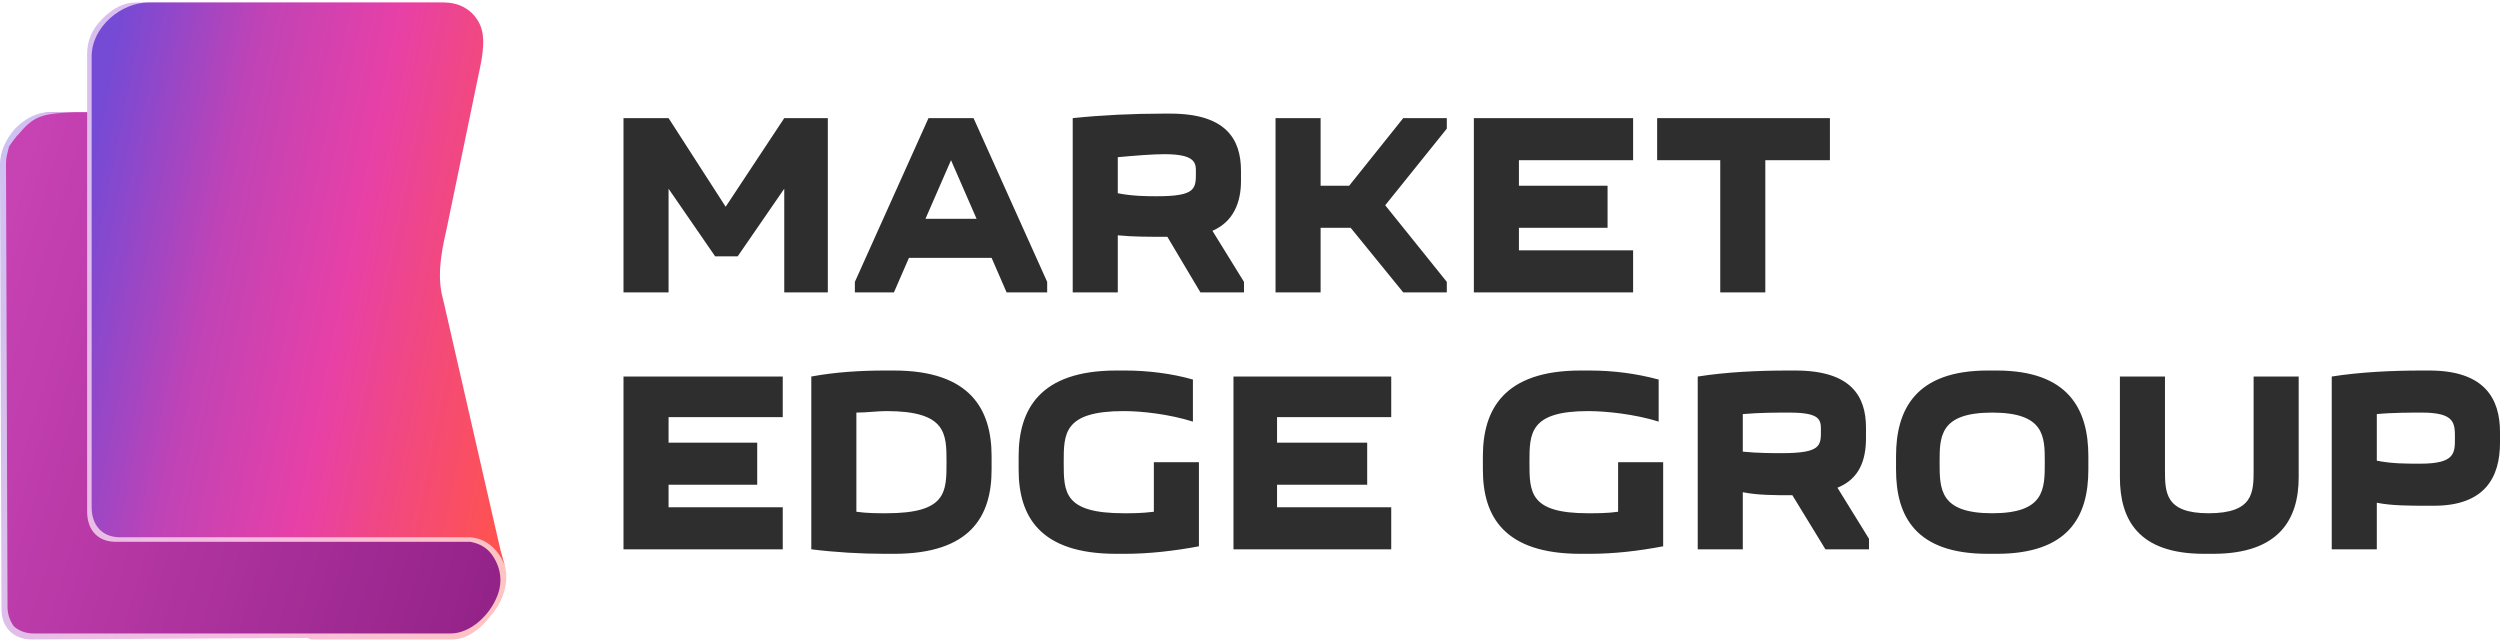
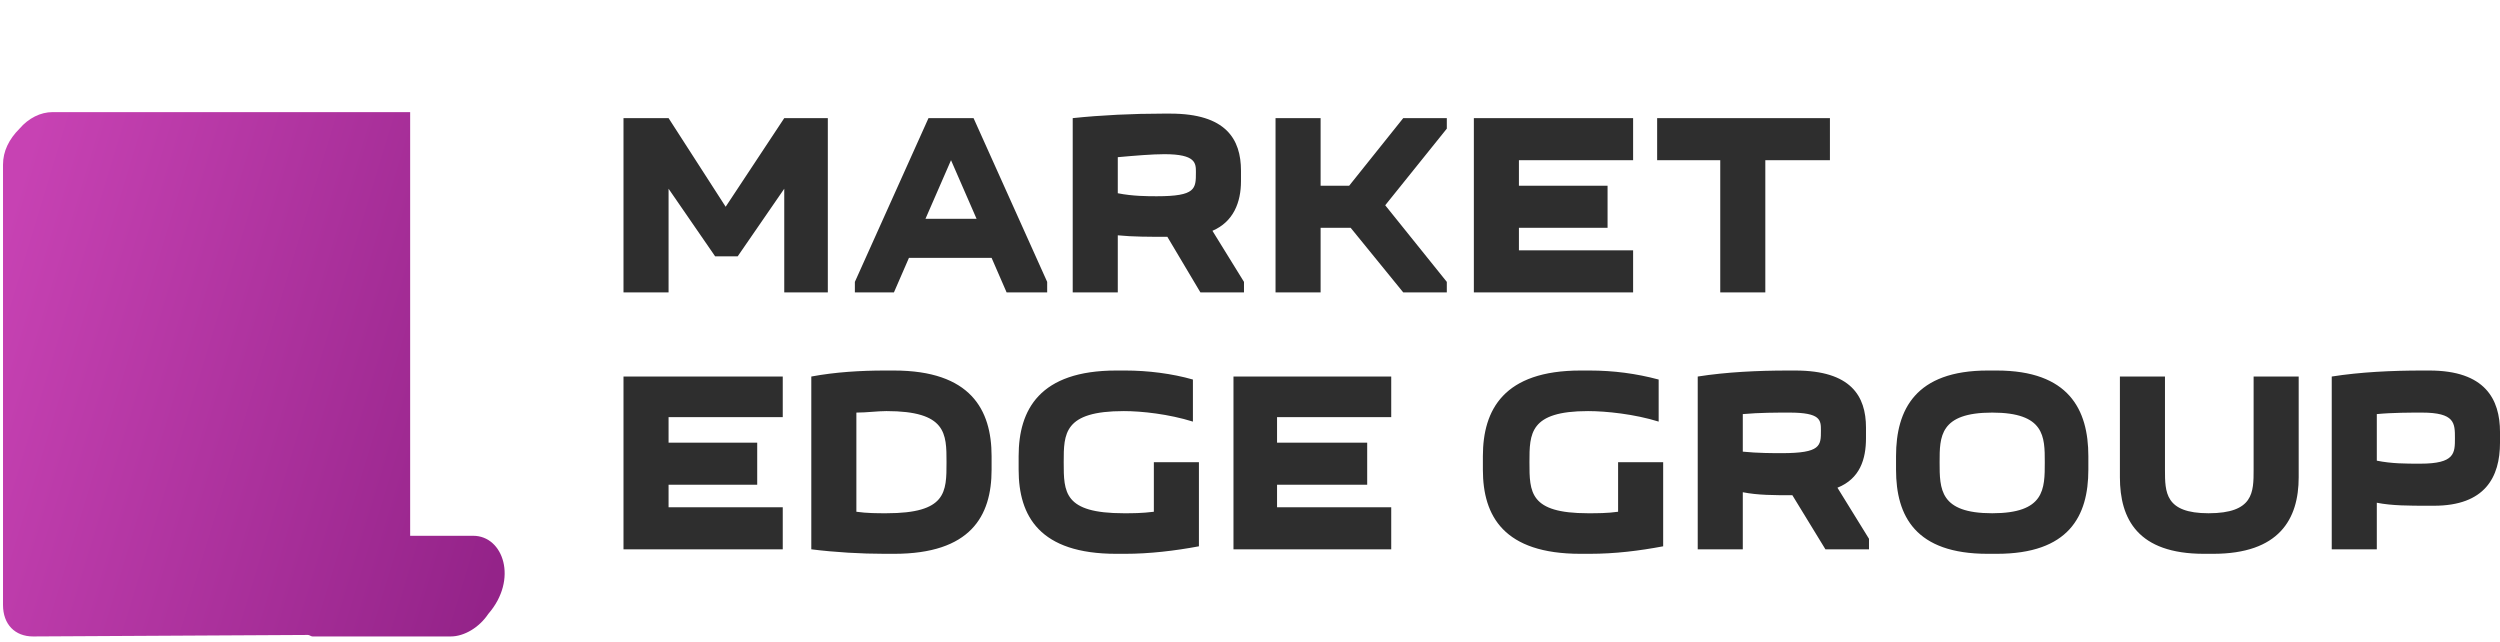
<svg xmlns="http://www.w3.org/2000/svg" xml:space="preserve" width="74px" height="19px" version="1.0" style="shape-rendering:geometricPrecision; text-rendering:geometricPrecision; image-rendering:optimizeQuality; fill-rule:evenodd; clip-rule:evenodd" viewBox="0 0 1664 424">
  <defs>
    <style type="text/css">
   
    .fil0 {fill:#2E2E2E;fill-rule:nonzero}
    .fil1 {fill:url(#id0)}
    .fil3 {fill:url(#id1)}
    .fil2 {fill:url(#id2)}
   
  </style>
    <linearGradient id="id0" gradientUnits="userSpaceOnUse" x1="397.811" y1="153.851" x2="35.451" y2="44.232">
      <stop offset="0" style="stop-opacity:1; stop-color:#942389" />
      <stop offset="1" style="stop-opacity:1; stop-color:#C742B3" />
    </linearGradient>
    <linearGradient id="id1" gradientUnits="userSpaceOnUse" x1="388.651" y1="50.574" x2="82.025" y2="-10.798">
      <stop offset="0" style="stop-opacity:1; stop-color:#FE5252" />
      <stop offset="0.412" style="stop-opacity:1; stop-color:#E740A7" />
      <stop offset="0.702" style="stop-opacity:1; stop-color:#BF43B6" />
      <stop offset="1" style="stop-opacity:1; stop-color:#754AD5" />
    </linearGradient>
    <linearGradient id="id2" gradientUnits="userSpaceOnUse" x1="400.252" y1="62.755" x2="27.384" y2="-18.044">
      <stop offset="0" style="stop-opacity:1; stop-color:#FEC3C3" />
      <stop offset="0.412" style="stop-opacity:1; stop-color:#F6BCE0" />
      <stop offset="0.702" style="stop-opacity:1; stop-color:#E9BDE6" />
      <stop offset="1" style="stop-opacity:1; stop-color:#CEC1F1" />
    </linearGradient>
  </defs>
  <g id="Layer_x0020_1">
    <g id="_2038058987424">
      <g>
        <path class="fil0" d="M491 169l31 -45 0 69 29 0 0 -116 -29 0 -39 59 -38 -59 -30 0 0 116 30 0 0 -69 31 45 15 0zm104 24l10 -23 55 0 10 23 27 0 0 -7 -49 -109 -30 0 -49 109 0 7 26 0zm21 -49l17 -39 17 39 -34 0zm212 49l0 -7 -21 -34c14,-6 19,-19 19,-33l0 -7c0,-21 -10,-38 -47,-38l-5 0c-20,0 -41,1 -60,3l0 116 30 0 0 -38c10,1 21,1 33,1l22 37 29 0zm-53 -92c21,0 21,6 21,12 0,11 0,16 -26,16 -6,0 -16,0 -26,-2l0 -24c11,-1 23,-2 31,-2zm74 -24l0 116 30 0 0 -43 20 0 35 43 29 0 0 -7 -41 -51 41 -51 0 -7 -29 0 -36 45 -19 0 0 -45 -30 0zm238 0l-106 0 0 116 106 0 0 -28 -76 0 0 -15 59 0 0 -28 -59 0 0 -17 76 0 0 -28zm88 116l0 -88 43 0 0 -28 -115 0 0 28 42 0 0 88 30 0z" />
        <path class="fil0" d="M521 249l-106 0 0 115 106 0 0 -28 -76 0 0 -15 59 0 0 -28 -59 0 0 -17 76 0 0 -27zm139 53c0,-31 -14,-57 -65,-57l-6 0c-16,0 -33,1 -49,4l0 115c16,2 33,3 49,3l6 0c51,0 65,-25 65,-56l0 -9zm-70 38c-6,0 -13,0 -20,-1l0 -66c7,0 14,-1 20,-1 40,0 40,15 40,34 0,20 0,34 -40,34zm178 -34l0 33c-8,1 -14,1 -20,1 -40,0 -40,-14 -40,-34 0,-19 0,-34 40,-34 12,0 30,2 46,7l0 -28c-14,-4 -30,-6 -45,-6l-6 0c-51,0 -65,26 -65,57l0 9c0,31 14,56 65,56l6 0c16,0 33,-2 49,-5l0 -56 -30 0zm158 -57l-105 0 0 115 105 0 0 -28 -76 0 0 -15 60 0 0 -28 -60 0 0 -17 76 0 0 -27zm151 57l0 33c-7,1 -14,1 -20,1 -39,0 -39,-14 -39,-34 0,-19 0,-34 39,-34 12,0 31,2 47,7l0 -28c-15,-4 -30,-6 -46,-6l-6 0c-51,0 -65,26 -65,57l0 9c0,31 14,56 65,56l6 0c17,0 33,-2 49,-5l0 -56 -30 0zm167 58l0 -7 -21 -34c15,-6 19,-19 19,-33l0 -7c0,-21 -10,-38 -47,-38l-5 0c-20,0 -41,1 -60,4l0 115 30 0 0 -38c10,2 21,2 33,2l22 36 29 0zm-53 -91c21,0 21,5 21,12 0,10 0,15 -26,15 -6,0 -16,0 -26,-1l0 -25c11,-1 23,-1 31,-1zm71 38c0,31 13,56 61,56l6 0c48,0 61,-25 61,-56l0 -9c0,-31 -13,-57 -61,-57l-6 0c-48,0 -61,26 -61,57l0 9zm29 -5c0,-17 0,-33 35,-33 35,0 35,16 35,33 0,18 0,34 -35,34 -35,0 -35,-16 -35,-34zm209 -57l0 62c0,15 0,29 -30,29 -29,0 -29,-14 -29,-29l0 -62 -30 0 0 67c0,28 12,51 56,51l6 0c44,0 57,-23 57,-51l0 -67 -30 0zm164 37c0,-22 -10,-41 -47,-41l-5 0c-20,0 -41,1 -60,4l0 115 30 0 0 -31c10,2 22,2 34,2l4 0c34,0 44,-19 44,-42l0 -7zm-53 21c-10,0 -19,0 -29,-2l0 -31c10,-1 23,-1 30,-1 22,0 22,7 22,17 0,10 0,17 -23,17z" />
      </g>
      <g>
        <path class="fil1" d="M273 73l0 282 42 0c20,0 30,29 10,52 -6,9 -16,15 -25,15l-92 0c-1,0 -2,-1 -3,-1l-183 1c-12,0 -20,-8 -20,-21l0 -293c0,-9 4,-17 11,-24 6,-7 14,-11 22,-11l238 0z" />
-         <path class="fil2" d="M327 360c12,10 15,31 -1,49 -7,9 -16,15 -25,15l-93 0c-1,0 -2,0 -3,-1l-184 1c-12,0 -20,-8 -20,-20l-1 -296c0,-9 4,-17 10,-24 7,-7 15,-11 23,-11l17 0c-21,1 -27,2 -37,14 -3,3 -5,6 -7,9 -1,4 -2,7 -2,11l1 295c0,6 2,10 4,13 3,3 8,5 13,5 93,0 184,0 278,0 13,0 26,-12 31,-25 4,-10 2,-20 -4,-28 -3,-4 -8,-7 -14,-8 -1,0 -3,0 -4,0l-232 0c-12,0 -19,-8 -19,-20l0 -251 0 -11 0 -4 0 -39c0,-8 3,-16 10,-23 7,-7 14,-11 23,-11l200 0c11,0 19,4 24,12 5,9 5,19 1,30l-38 112c-5,17 -6,32 -1,47l49 157 1 2z" />
-         <path class="fil3" d="M320 41l-23 111c-4,17 -6,32 -2,46l38 166 3 11c-2,-6 -9,-18 -23,-19 -1,0 -7,0 -8,0l-225 0c-12,0 -19,-8 -19,-20l0 -300c0,-20 20,-36 38,-36l196 0c10,0 18,4 23,12 5,8 4,18 2,29z" />
      </g>
    </g>
  </g>
</svg>